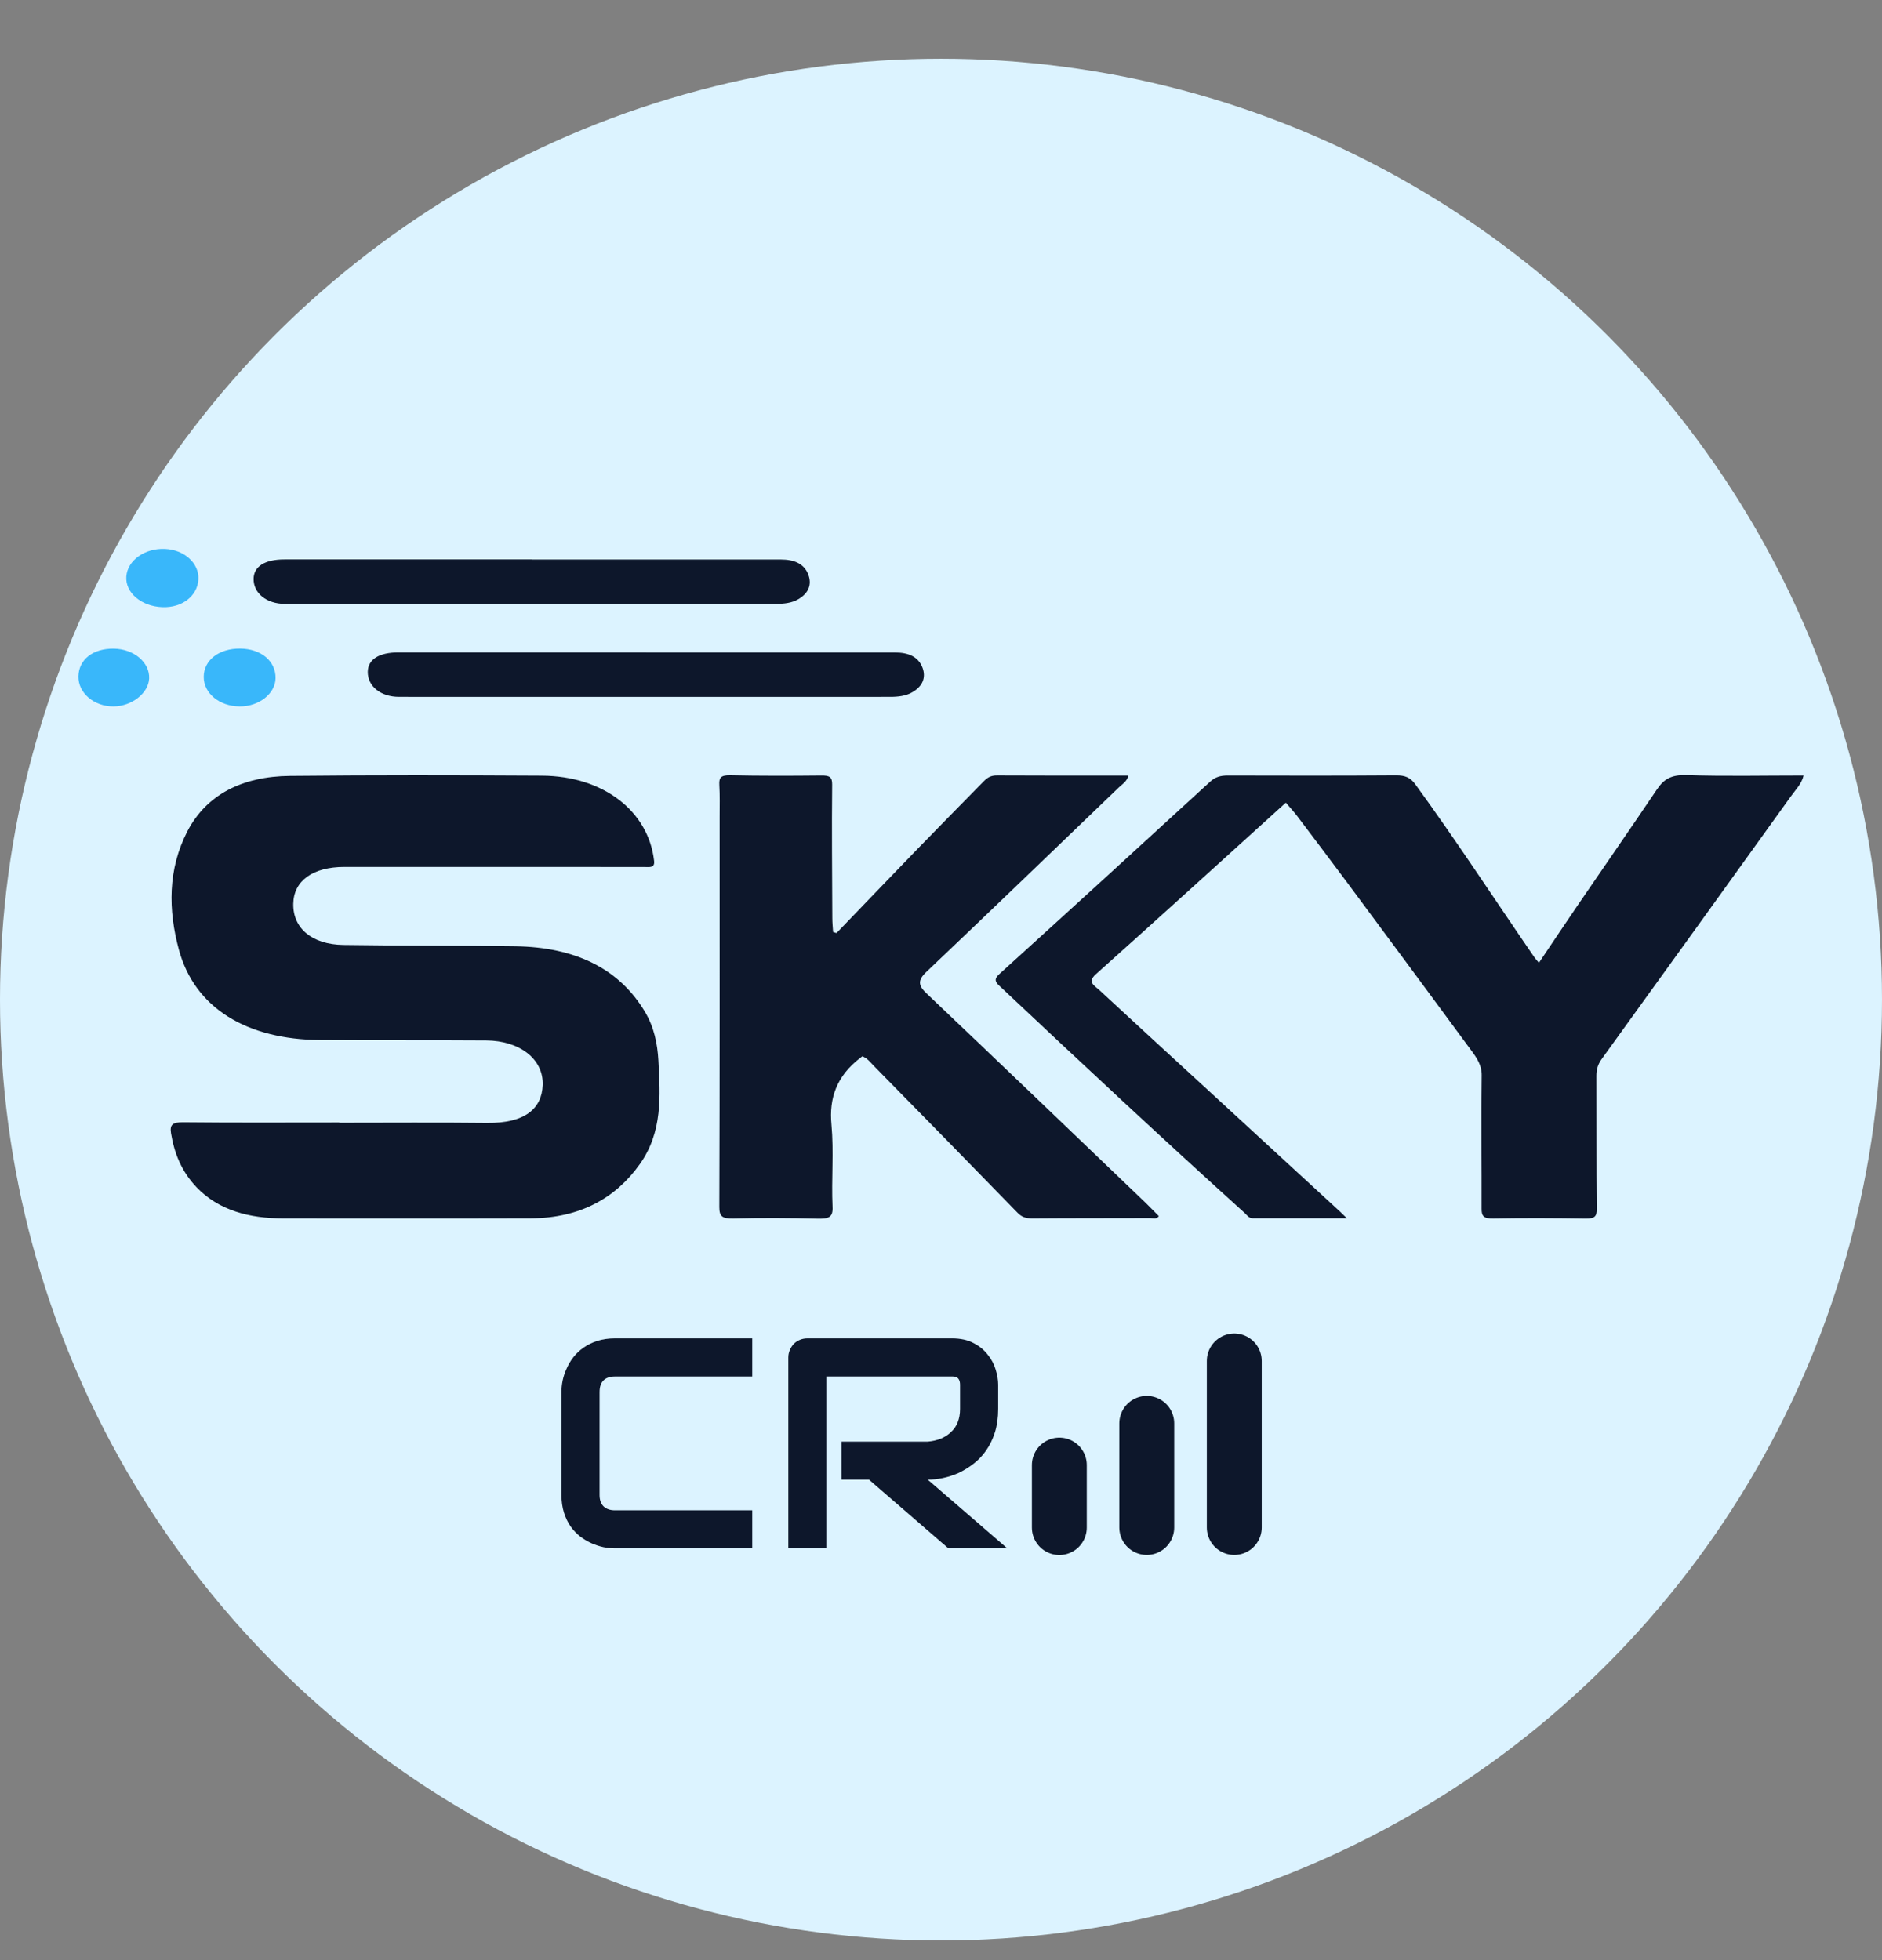
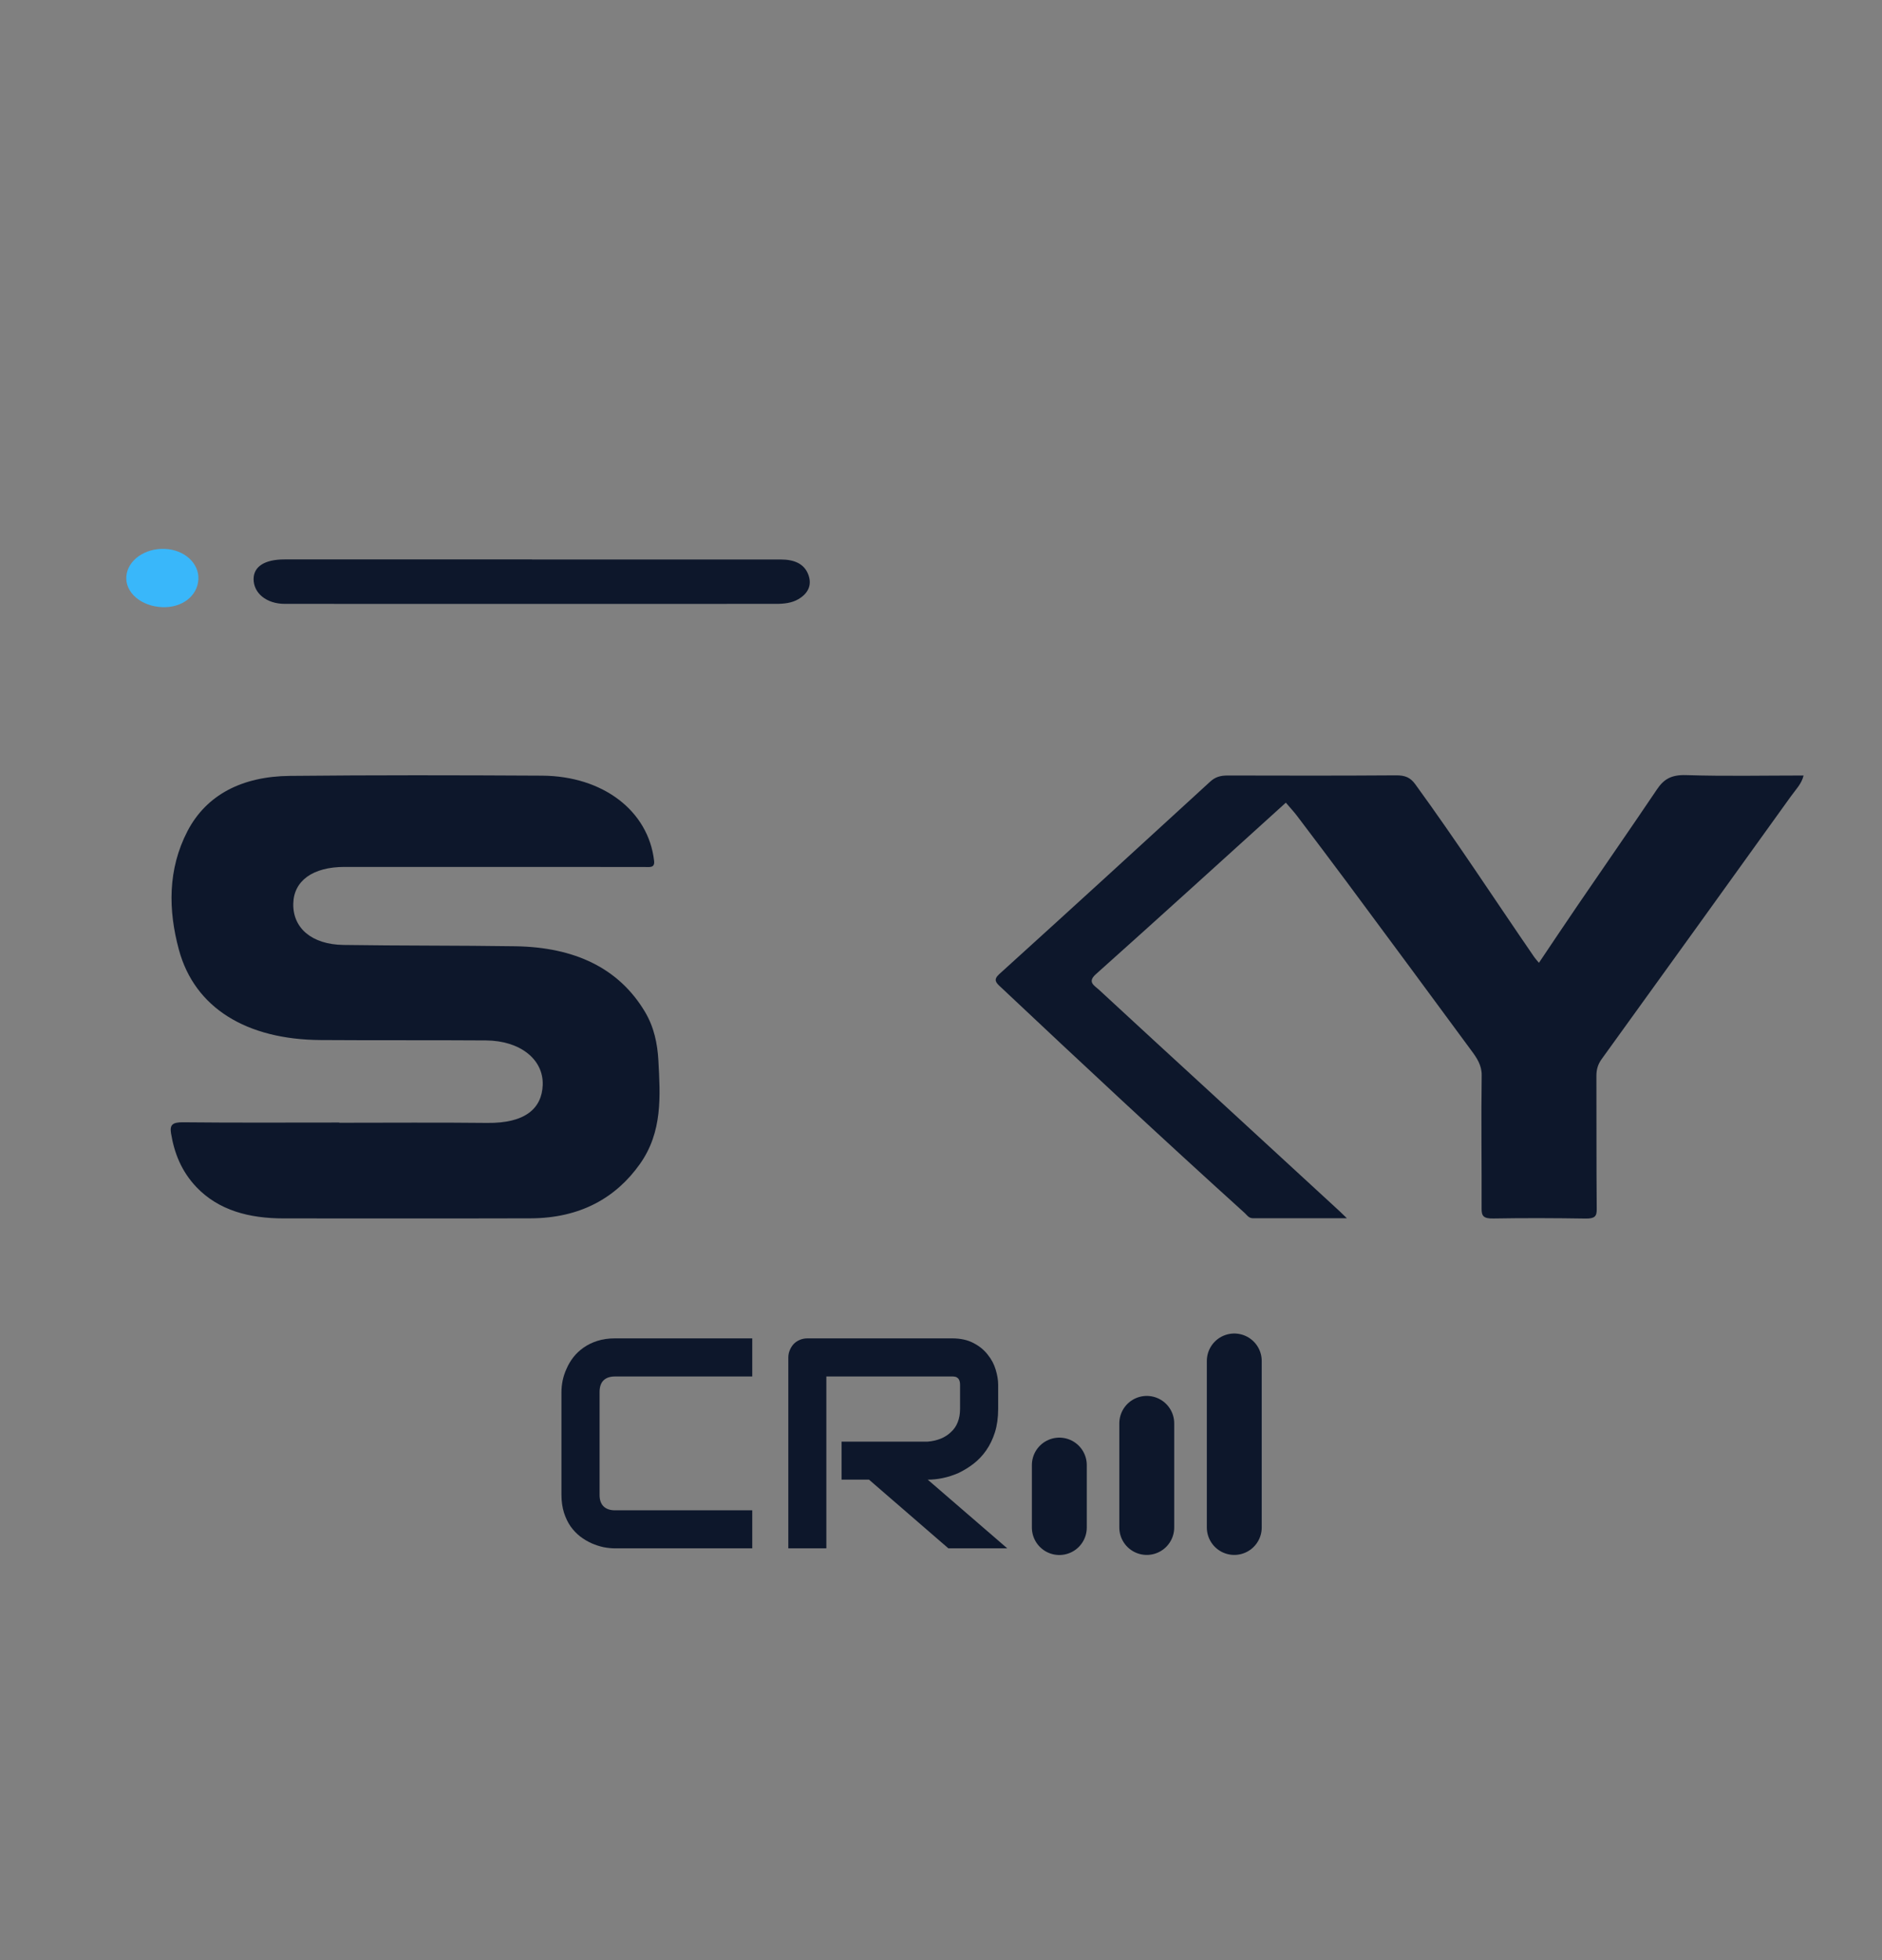
<svg xmlns="http://www.w3.org/2000/svg" width="24" height="25" viewBox="0 0 24 25" fill="none">
  <rect x="0" y="0" width="24" height="25" fill="#808080" stroke="none" />
-   <circle cx="12" cy="12.749" r="12" fill="#DCF3FF" />
  <path d="M4.326 14.32C4.955 14.32 5.584 14.315 6.212 14.322C6.7 14.328 6.91 14.136 6.921 13.838C6.932 13.508 6.628 13.273 6.199 13.27C5.495 13.265 4.791 13.27 4.088 13.265C3.146 13.259 2.482 12.857 2.281 12.112C2.145 11.609 2.137 11.088 2.392 10.598C2.634 10.136 3.089 9.902 3.695 9.896C4.767 9.885 5.841 9.887 6.913 9.893C7.692 9.898 8.268 10.344 8.341 10.977C8.353 11.073 8.286 11.058 8.217 11.058C7.744 11.058 7.271 11.057 6.798 11.057C5.997 11.057 5.195 11.057 4.393 11.057C3.99 11.057 3.745 11.233 3.74 11.527C3.734 11.837 3.976 12.046 4.378 12.052C5.11 12.063 5.843 12.058 6.575 12.069C7.324 12.081 7.891 12.344 8.226 12.907C8.341 13.101 8.384 13.311 8.396 13.524C8.42 13.977 8.452 14.436 8.159 14.848C7.852 15.28 7.397 15.536 6.769 15.539C5.719 15.542 4.669 15.54 3.619 15.54C3.178 15.54 2.79 15.438 2.507 15.143C2.314 14.941 2.222 14.706 2.181 14.454C2.165 14.351 2.193 14.312 2.336 14.314C2.999 14.321 3.663 14.317 4.326 14.317V14.321L4.326 14.32Z" fill="#0D172B" />
  <path d="M16.397 10.238C15.585 10.973 14.783 11.703 13.973 12.427C13.862 12.527 13.958 12.571 14.015 12.624C14.484 13.059 14.957 13.492 15.429 13.926C15.981 14.434 16.533 14.942 17.085 15.45C17.107 15.47 17.128 15.492 17.176 15.538C16.756 15.538 16.368 15.538 15.98 15.538C15.924 15.538 15.903 15.499 15.875 15.473C14.822 14.521 13.788 13.556 12.759 12.587C12.703 12.535 12.663 12.497 12.742 12.425C13.642 11.609 14.539 10.79 15.433 9.969C15.497 9.91 15.563 9.891 15.656 9.891C16.372 9.893 17.087 9.894 17.802 9.889C17.92 9.888 17.985 9.917 18.047 10.001C18.575 10.727 19.06 11.472 19.566 12.208C19.58 12.228 19.597 12.246 19.625 12.28C19.795 12.028 19.956 11.785 20.121 11.544C20.457 11.052 20.798 10.561 21.131 10.067C21.215 9.942 21.308 9.88 21.502 9.886C21.997 9.902 22.494 9.891 23 9.891C22.975 9.998 22.897 10.074 22.838 10.157C22.035 11.274 21.232 12.392 20.425 13.508C20.376 13.576 20.358 13.643 20.358 13.721C20.36 14.288 20.357 14.855 20.362 15.422C20.363 15.513 20.338 15.543 20.221 15.542C19.829 15.536 19.437 15.534 19.045 15.541C18.917 15.544 18.893 15.508 18.894 15.415C18.896 14.848 18.887 14.281 18.895 13.714C18.897 13.589 18.834 13.494 18.764 13.4C18.239 12.685 17.71 11.972 17.181 11.258C16.969 10.972 16.753 10.688 16.538 10.403C16.496 10.348 16.447 10.296 16.397 10.237L16.397 10.238Z" fill="#0D172B" />
-   <path d="M10.667 11.901C11.012 11.543 11.356 11.183 11.702 10.826C11.981 10.538 12.264 10.252 12.545 9.965C12.59 9.919 12.634 9.889 12.716 9.89C13.27 9.893 13.823 9.892 14.388 9.892C14.376 9.962 14.314 10 14.268 10.043C13.45 10.83 12.633 11.617 11.809 12.4C11.701 12.504 11.71 12.571 11.815 12.67C12.748 13.556 13.676 14.447 14.605 15.337C14.664 15.394 14.72 15.453 14.778 15.511C14.748 15.555 14.703 15.536 14.668 15.536C14.167 15.538 13.665 15.536 13.163 15.54C13.082 15.54 13.029 15.522 12.976 15.468C12.367 14.841 11.754 14.216 11.14 13.591C11.098 13.548 11.062 13.498 10.997 13.472C10.987 13.48 10.979 13.486 10.971 13.492C10.669 13.724 10.571 14.006 10.603 14.344C10.635 14.691 10.601 15.043 10.617 15.392C10.624 15.527 10.568 15.546 10.425 15.543C10.068 15.534 9.71 15.532 9.353 15.541C9.21 15.544 9.173 15.515 9.173 15.396C9.179 13.737 9.177 12.079 9.177 10.421C9.177 10.284 9.181 10.146 9.173 10.009C9.169 9.924 9.186 9.886 9.31 9.888C9.696 9.896 10.083 9.895 10.469 9.891C10.578 9.889 10.613 9.909 10.612 10.006C10.606 10.573 10.612 11.14 10.614 11.707C10.614 11.767 10.62 11.827 10.624 11.887C10.638 11.892 10.653 11.896 10.668 11.901H10.667Z" fill="#0D172B" />
  <path d="M6.784 7.136C7.842 7.136 8.9 7.136 9.958 7.136C10.127 7.136 10.257 7.189 10.309 7.332C10.356 7.46 10.308 7.568 10.181 7.642C10.099 7.691 9.997 7.702 9.896 7.702C7.808 7.702 5.721 7.703 3.633 7.702C3.4 7.702 3.233 7.567 3.234 7.384C3.235 7.225 3.377 7.135 3.627 7.135C4.679 7.135 5.732 7.135 6.784 7.135V7.136Z" fill="#0D172B" />
-   <path d="M8.24 8.322C9.298 8.322 10.355 8.322 11.414 8.322C11.583 8.322 11.712 8.375 11.765 8.518C11.811 8.646 11.763 8.754 11.636 8.828C11.555 8.877 11.452 8.888 11.351 8.888C9.264 8.888 7.176 8.889 5.089 8.888C4.855 8.888 4.689 8.753 4.69 8.57C4.691 8.411 4.832 8.321 5.083 8.321C6.135 8.321 7.187 8.321 8.24 8.321V8.322Z" fill="#0D172B" />
  <path d="M2.07 7.744C1.801 7.734 1.595 7.558 1.611 7.351C1.627 7.146 1.848 6.989 2.104 7.001C2.351 7.011 2.541 7.185 2.53 7.389C2.519 7.601 2.322 7.754 2.07 7.744L2.07 7.744Z" fill="#39B7FA" />
-   <path d="M3.063 8.272C3.329 8.275 3.517 8.432 3.514 8.649C3.512 8.847 3.302 9.012 3.056 9.01C2.798 9.008 2.598 8.843 2.598 8.634C2.598 8.42 2.792 8.27 3.063 8.272Z" fill="#39B7FA" />
-   <path d="M1 8.628C1.004 8.412 1.184 8.27 1.451 8.273C1.708 8.277 1.912 8.45 1.902 8.655C1.893 8.841 1.68 9.008 1.449 9.01C1.2 9.012 0.997 8.839 1 8.628L1 8.628Z" fill="#39B7FA" />
  <path d="M9.593 19.748H7.842C7.797 19.748 7.748 19.743 7.696 19.733C7.645 19.722 7.594 19.705 7.543 19.683C7.493 19.66 7.445 19.632 7.399 19.597C7.353 19.561 7.312 19.518 7.276 19.468C7.241 19.417 7.213 19.358 7.192 19.293C7.171 19.225 7.16 19.15 7.16 19.067V17.752C7.16 17.707 7.165 17.659 7.175 17.608C7.186 17.556 7.203 17.505 7.226 17.455C7.248 17.404 7.277 17.355 7.313 17.309C7.349 17.263 7.392 17.223 7.442 17.188C7.493 17.152 7.552 17.123 7.618 17.102C7.684 17.081 7.758 17.07 7.842 17.07H9.593V17.556H7.842C7.778 17.556 7.73 17.573 7.696 17.606C7.662 17.64 7.646 17.69 7.646 17.756V19.067C7.646 19.129 7.662 19.177 7.696 19.212C7.731 19.246 7.78 19.263 7.842 19.263H9.593V19.748Z" fill="#0D172B" />
  <path d="M12.729 17.97C12.729 18.081 12.715 18.18 12.688 18.267C12.66 18.355 12.623 18.432 12.576 18.499C12.53 18.565 12.476 18.622 12.415 18.669C12.354 18.716 12.29 18.755 12.223 18.787C12.157 18.816 12.089 18.838 12.021 18.852C11.954 18.866 11.89 18.872 11.831 18.872L12.845 19.748H12.094L11.082 18.872H10.732V18.387H11.831C11.892 18.382 11.947 18.369 11.997 18.349C12.048 18.328 12.091 18.3 12.127 18.265C12.165 18.231 12.194 18.189 12.213 18.14C12.233 18.09 12.243 18.034 12.243 17.97V17.664C12.243 17.637 12.239 17.616 12.232 17.602C12.226 17.588 12.217 17.577 12.206 17.571C12.196 17.563 12.185 17.559 12.172 17.558C12.161 17.556 12.15 17.556 12.141 17.556H10.538V19.748H10.053V17.315C10.053 17.281 10.059 17.25 10.072 17.22C10.084 17.19 10.101 17.164 10.122 17.141C10.144 17.119 10.17 17.101 10.2 17.089C10.23 17.076 10.263 17.07 10.297 17.07H12.141C12.249 17.07 12.34 17.09 12.415 17.13C12.49 17.169 12.55 17.218 12.596 17.278C12.643 17.336 12.677 17.4 12.697 17.468C12.718 17.537 12.729 17.601 12.729 17.66V17.97Z" fill="#0D172B" />
  <path d="M13.509 19.483V18.686M14.624 19.482V18.154M15.74 19.482V17.358" stroke="#0D172B" stroke-width="0.7" stroke-linecap="round" stroke-linejoin="round" />
</svg>